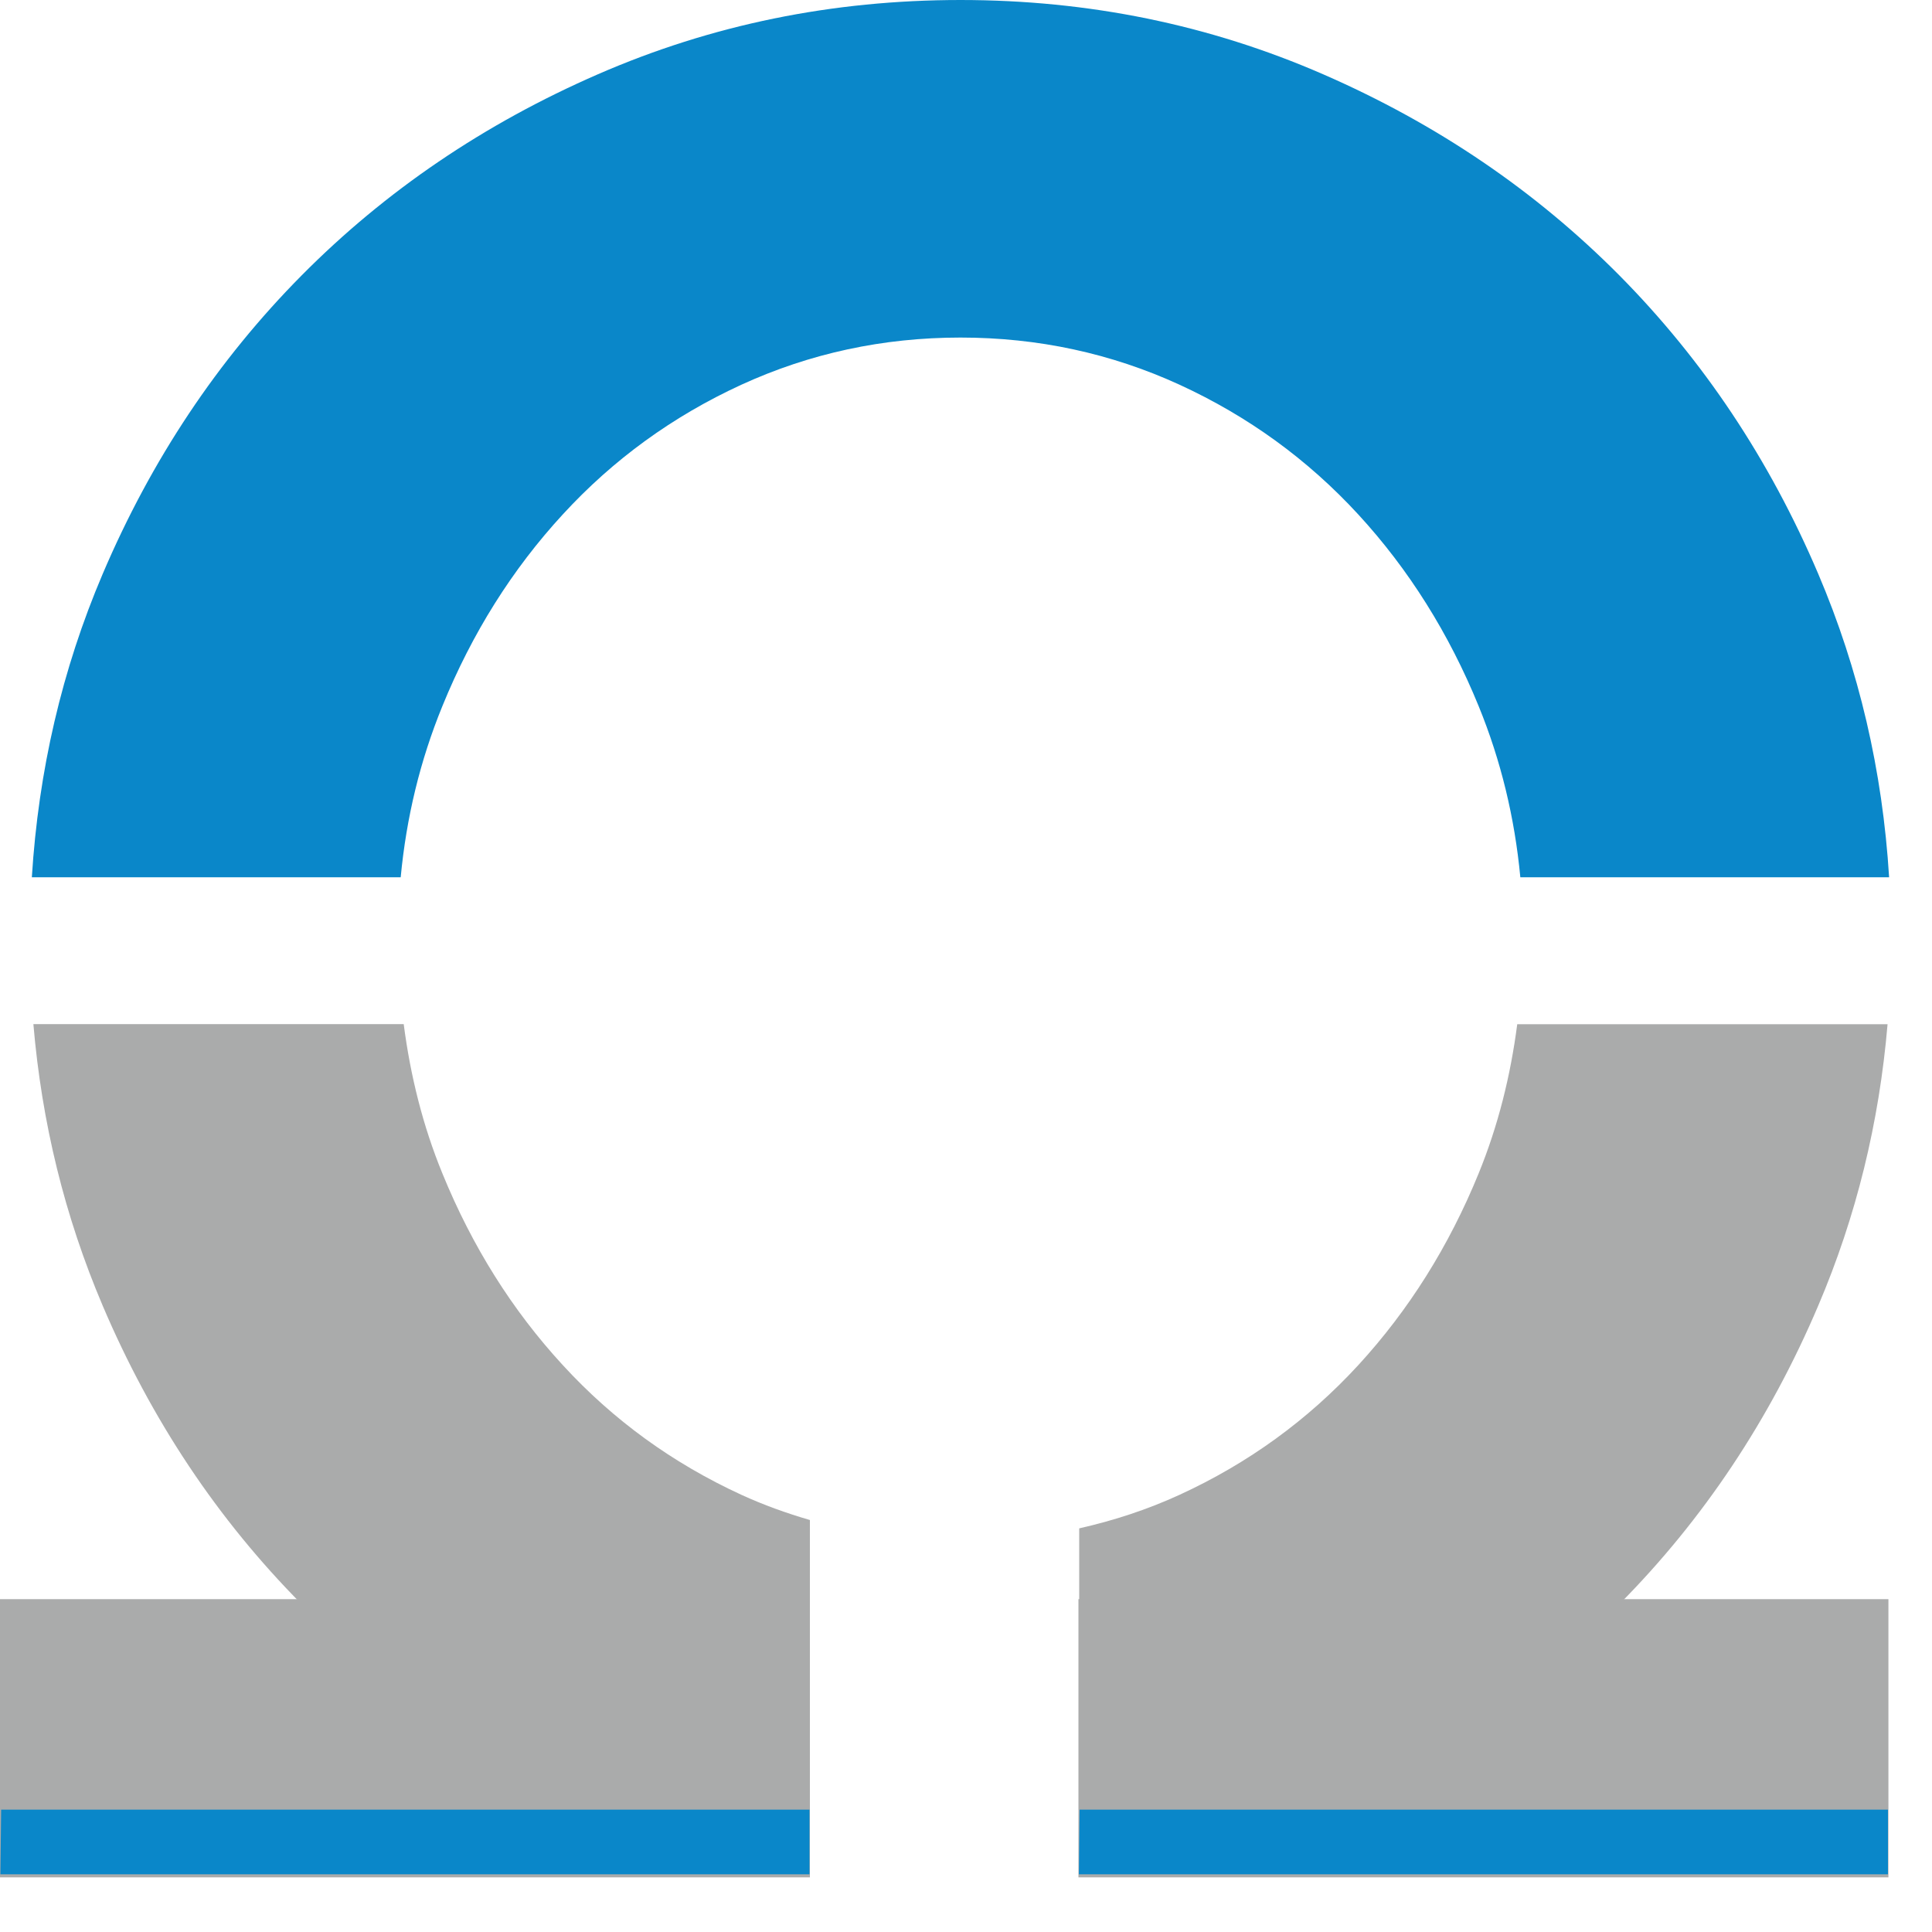
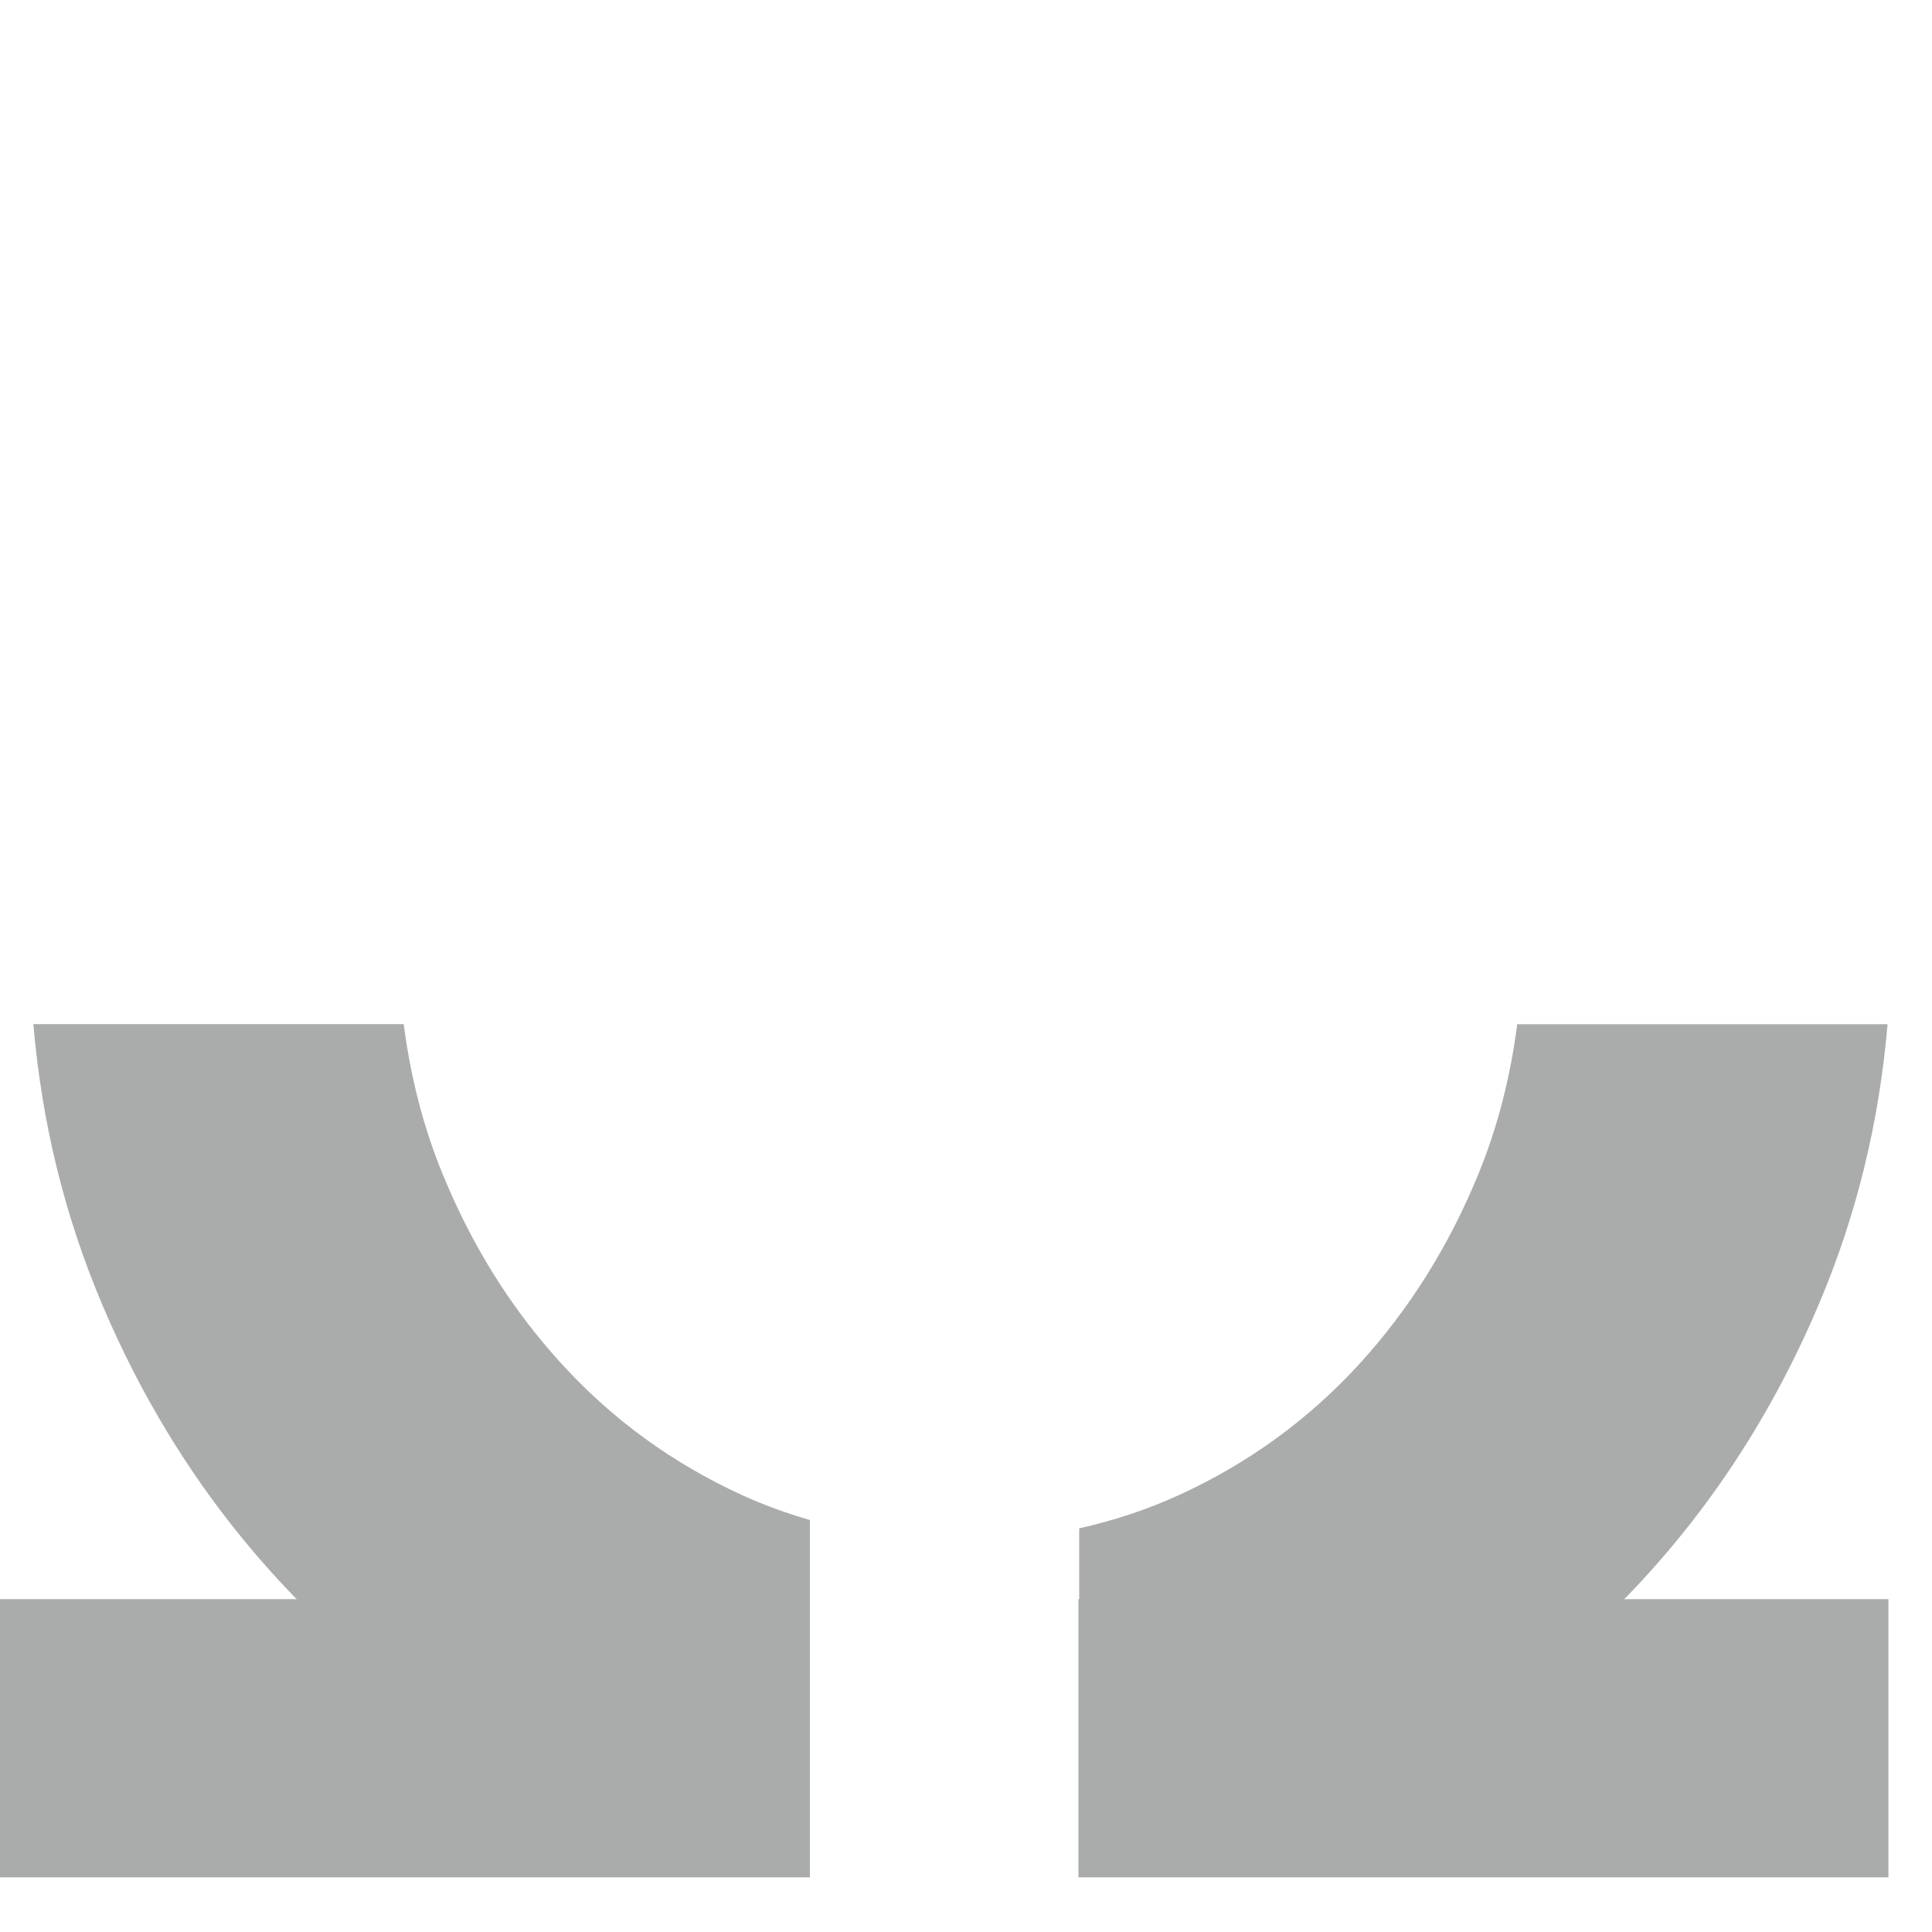
<svg xmlns="http://www.w3.org/2000/svg" width="25" height="25" viewBox="0 0 25 25" fill="none">
-   <path d="M5.724 9.138C6.108 8.195 6.628 7.367 7.282 6.657C7.935 5.946 8.705 5.387 9.592 4.979C10.48 4.572 11.425 4.368 12.429 4.368C13.432 4.368 14.378 4.572 15.265 4.979C16.152 5.387 16.922 5.946 17.576 6.657C18.229 7.367 18.749 8.195 19.134 9.138C19.421 9.84 19.6 10.578 19.673 11.352H24.445C24.36 9.974 24.056 8.665 23.528 7.426C22.898 5.946 22.04 4.66 20.955 3.564C19.869 2.469 18.591 1.602 17.121 0.961C15.65 0.32 14.086 -1.14441e-05 12.429 -1.14441e-05C10.771 -1.14441e-05 9.207 0.32 7.737 0.961C6.266 1.602 4.988 2.469 3.903 3.564C2.817 4.66 1.96 5.946 1.329 7.426C0.801 8.665 0.498 9.974 0.412 11.352H5.185C5.258 10.578 5.437 9.84 5.724 9.138Z" fill="#0A87C9" />
  <path d="M9.592 19.342C8.705 18.934 7.935 18.376 7.282 17.664C6.628 16.954 6.109 16.127 5.724 15.183C5.472 14.568 5.311 13.923 5.224 13.252H0.432C0.54 14.528 0.838 15.742 1.329 16.896C1.959 18.376 2.817 19.663 3.903 20.758C4.989 21.852 6.266 22.721 7.737 23.36C8.617 23.745 9.533 24.008 10.48 24.162V19.669C10.178 19.581 9.882 19.475 9.592 19.342Z" fill="#AAABAB" />
  <path d="M19.633 13.253C19.546 13.923 19.385 14.568 19.134 15.183C18.749 16.127 18.229 16.954 17.576 17.665C16.922 18.376 16.151 18.935 15.265 19.342C14.845 19.535 14.411 19.676 13.965 19.777V24.215C15.06 24.078 16.114 23.8 17.121 23.361C18.591 22.72 19.869 21.852 20.954 20.758C22.04 19.663 22.898 18.376 23.528 16.895C24.02 15.742 24.317 14.527 24.425 13.253H19.633Z" fill="#AAABAB" />
  <path d="M13.955 23.925V24.293H24.436V20.693H13.955" fill="#AAABAB" />
  <path d="M0 24.293H10.48V20.693H0" fill="#AAABAB" />
-   <path d="M0.015 23.417L0.005 24.253H10.475V23.417" fill="#0A87C9" />
-   <path d="M13.97 23.417L13.961 24.253H24.43V23.417" fill="#0A87C9" />
</svg>